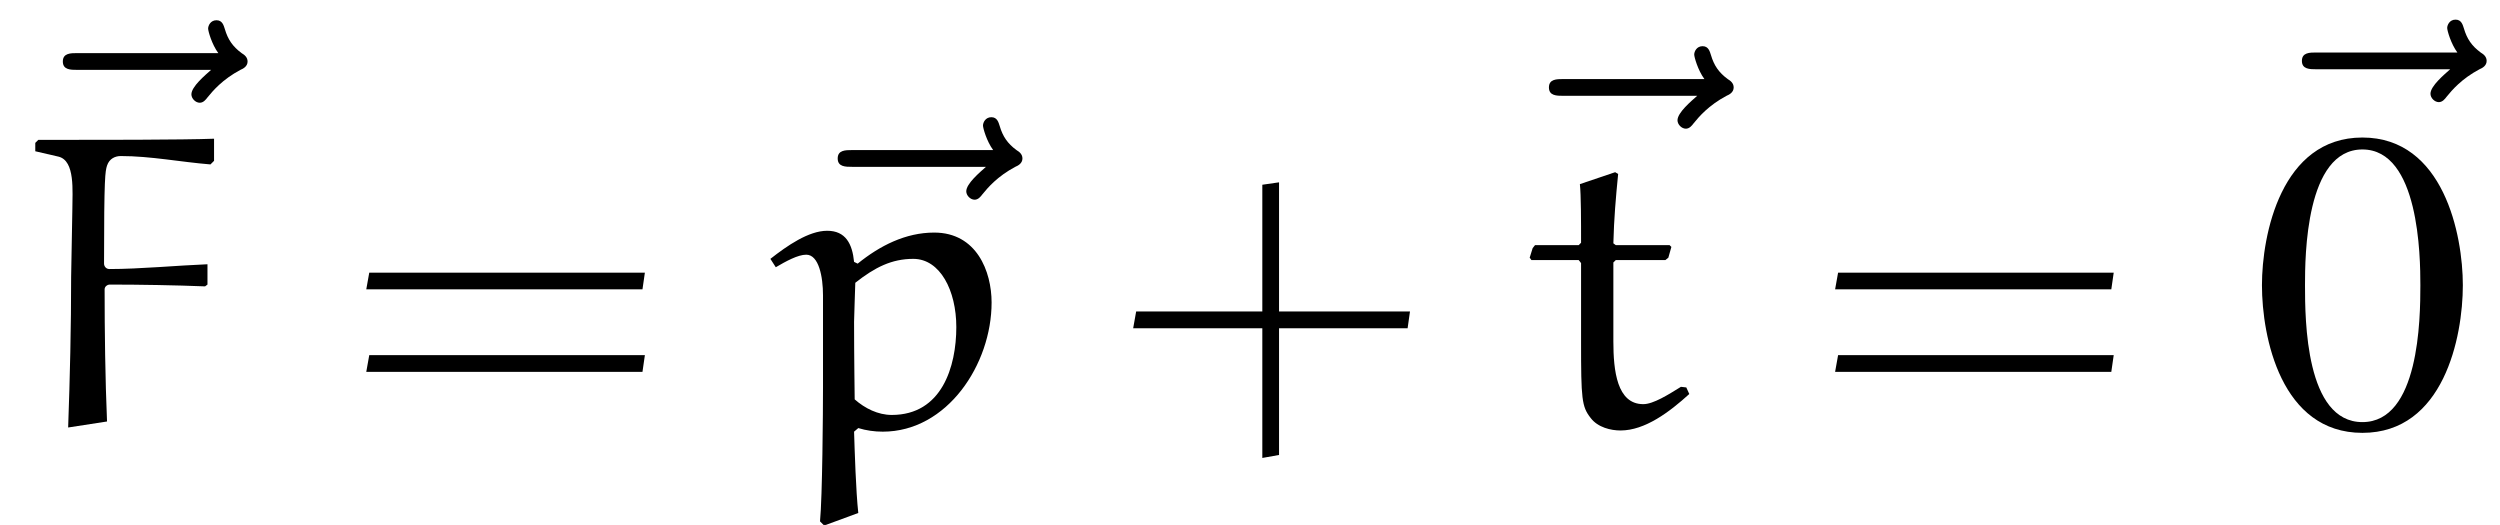
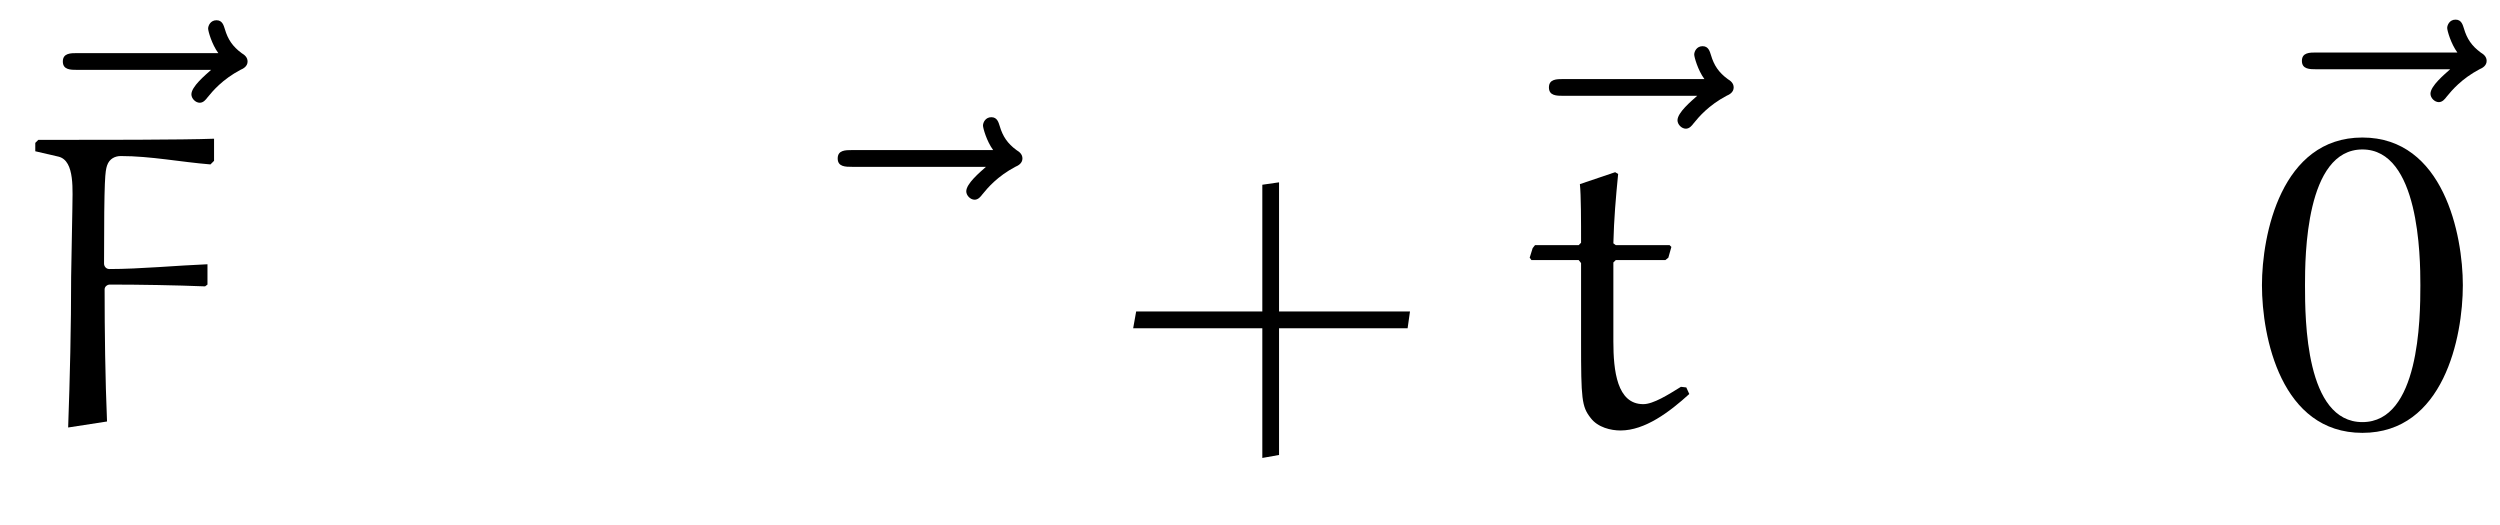
<svg xmlns="http://www.w3.org/2000/svg" xmlns:xlink="http://www.w3.org/1999/xlink" viewBox="0 0 65.334 13.718" version="1.2">
  <defs>
    <g>
      <symbol overflow="visible" id="glyph0-0">
-         <path style="stroke:none;" d="" />
-       </symbol>
+         </symbol>
      <symbol overflow="visible" id="glyph0-1">
        <path style="stroke:none;" d="M 5.859 -6.484 C 5.703 -6.344 5.344 -6.047 5.344 -5.844 C 5.344 -5.734 5.453 -5.625 5.562 -5.625 C 5.656 -5.625 5.719 -5.703 5.766 -5.766 C 5.906 -5.938 6.156 -6.234 6.625 -6.484 C 6.703 -6.516 6.812 -6.578 6.812 -6.703 C 6.812 -6.812 6.734 -6.875 6.656 -6.922 C 6.422 -7.094 6.297 -7.281 6.219 -7.547 C 6.188 -7.641 6.156 -7.781 6 -7.781 C 5.844 -7.781 5.781 -7.641 5.781 -7.562 C 5.781 -7.5 5.875 -7.156 6.047 -6.922 L 2.359 -6.922 C 2.188 -6.922 1.984 -6.922 1.984 -6.703 C 1.984 -6.484 2.188 -6.484 2.359 -6.484 Z M 5.859 -6.484 " />
      </symbol>
      <symbol overflow="visible" id="glyph1-0">
-         <path style="stroke:none;" d="" />
-       </symbol>
+         </symbol>
      <symbol overflow="visible" id="glyph1-1">
        <path style="stroke:none;" d="M 1.359 -3.922 C 1.359 -2.609 1.328 -1.297 1.281 0.016 L 2.297 -0.141 C 2.25 -1.25 2.234 -2.5 2.234 -3.594 C 2.234 -3.672 2.312 -3.719 2.359 -3.719 C 3.141 -3.719 4.094 -3.703 4.859 -3.672 L 4.922 -3.719 L 4.922 -4.25 C 4.141 -4.219 3.156 -4.125 2.359 -4.125 C 2.266 -4.125 2.219 -4.203 2.219 -4.266 C 2.219 -6.562 2.25 -6.672 2.297 -6.828 C 2.359 -7.016 2.516 -7.078 2.656 -7.078 C 3.438 -7.078 4.219 -6.922 5 -6.859 L 5.094 -6.953 L 5.094 -7.531 C 4.297 -7.5 2.047 -7.5 0.5 -7.5 L 0.422 -7.422 L 0.422 -7.203 L 1.031 -7.062 C 1.469 -6.953 1.391 -6.156 1.391 -5.688 Z M 1.359 -3.922 " />
      </symbol>
      <symbol overflow="visible" id="glyph1-2">
        <path style="stroke:none;" d="M 2.172 2.25 C 2.109 1.672 2.078 0.625 2.062 0.125 L 2.172 0.031 C 2.375 0.094 2.594 0.125 2.812 0.125 C 4.5 0.125 5.656 -1.641 5.656 -3.25 C 5.656 -4.062 5.266 -5.078 4.156 -5.078 C 3.406 -5.078 2.734 -4.734 2.156 -4.266 L 2.062 -4.312 C 2.016 -4.781 1.844 -5.125 1.359 -5.125 C 0.875 -5.125 0.312 -4.734 -0.125 -4.391 L 0.016 -4.172 C 0.281 -4.328 0.594 -4.5 0.812 -4.5 C 1.141 -4.5 1.25 -3.922 1.25 -3.438 L 1.25 -1.031 C 1.25 -0.406 1.234 1.828 1.172 2.469 L 1.281 2.578 Z M 2.078 -0.719 C 2.078 -0.734 2.062 -1.859 2.062 -2.75 C 2.062 -2.875 2.094 -3.703 2.094 -3.766 C 2.609 -4.172 3.047 -4.391 3.609 -4.391 C 4.312 -4.391 4.734 -3.562 4.734 -2.609 C 4.734 -1.578 4.359 -0.312 3.047 -0.312 C 2.688 -0.312 2.344 -0.484 2.078 -0.719 Z M 2.078 -0.719 " />
      </symbol>
      <symbol overflow="visible" id="glyph1-3">
        <path style="stroke:none;" d="M 1.5 -6.344 C 1.531 -6.062 1.531 -5.359 1.531 -4.812 L 1.469 -4.75 L 0.328 -4.75 L 0.266 -4.672 L 0.188 -4.422 L 0.234 -4.359 L 1.469 -4.359 L 1.531 -4.281 L 1.531 -2.219 C 1.531 -0.734 1.547 -0.531 1.781 -0.234 C 1.969 0.016 2.312 0.094 2.562 0.094 C 3.203 0.094 3.844 -0.391 4.359 -0.859 L 4.281 -1.031 L 4.141 -1.047 C 3.812 -0.844 3.422 -0.594 3.156 -0.594 C 2.469 -0.594 2.375 -1.469 2.375 -2.234 L 2.375 -4.297 L 2.438 -4.359 L 3.734 -4.359 L 3.812 -4.422 L 3.891 -4.703 L 3.844 -4.75 L 2.438 -4.75 L 2.375 -4.797 C 2.391 -5.438 2.438 -5.984 2.5 -6.609 L 2.422 -6.656 Z M 1.5 -6.344 " />
      </symbol>
      <symbol overflow="visible" id="glyph2-0">
        <path style="stroke:none;" d="" />
      </symbol>
      <symbol overflow="visible" id="glyph2-1">
-         <path style="stroke:none;" d="M 7.812 -3.594 L 7.875 -4.031 L 0.672 -4.031 L 0.594 -3.594 Z M 7.812 -1.438 L 7.875 -1.875 L 0.672 -1.875 L 0.594 -1.438 Z M 7.812 -1.438 " />
-       </symbol>
+         </symbol>
      <symbol overflow="visible" id="glyph2-2">
        <path style="stroke:none;" d="M 4.312 -3.016 L 4.312 -6.391 L 3.875 -6.328 L 3.875 -3.016 L 0.578 -3.016 L 0.5 -2.578 L 3.875 -2.578 L 3.875 0.812 L 4.312 0.734 L 4.312 -2.578 L 7.672 -2.578 L 7.734 -3.016 Z M 4.312 -3.016 " />
      </symbol>
      <symbol overflow="visible" id="glyph3-0">
        <path style="stroke:none;" d="" />
      </symbol>
      <symbol overflow="visible" id="glyph3-1">
        <path style="stroke:none;" d="M 5.719 -3.703 C 5.719 -5.016 5.219 -7.562 3.094 -7.562 C 0.969 -7.562 0.469 -5.016 0.469 -3.703 C 0.469 -2.344 0.969 0.156 3.094 0.156 C 5.219 0.156 5.719 -2.344 5.719 -3.703 Z M 4.609 -3.703 C 4.609 -2.812 4.578 -0.125 3.094 -0.125 C 1.609 -0.125 1.594 -2.797 1.594 -3.703 C 1.594 -4.453 1.609 -7.25 3.094 -7.25 C 4.578 -7.25 4.609 -4.453 4.609 -3.703 Z M 4.609 -3.703 " />
      </symbol>
    </g>
    <clipPath id="clip1">
-       <path d="M 20 6 L 26 6 L 26 13.719 L 20 13.719 Z M 20 6 " />
-     </clipPath>
+       </clipPath>
  </defs>
  <g id="surface1">
    <g style="fill:rgb(0%,0%,0%);fill-opacity:1;">
      <use xlink:href="#glyph0-1" x="-0.342" y="8.31" />
    </g>
    <g style="fill:rgb(0%,0%,0%);fill-opacity:1;">
      <use xlink:href="#glyph1-1" x="0.5" y="11.156" />
    </g>
    <g style="fill:rgb(0%,0%,0%);fill-opacity:1;">
      <use xlink:href="#glyph2-1" x="8.978" y="11.156" />
    </g>
    <g style="fill:rgb(0%,0%,0%);fill-opacity:1;">
      <use xlink:href="#glyph0-1" x="19.908" y="10.844" />
    </g>
    <g clip-path="url(#clip1)" clip-rule="nonzero">
      <g style="fill:rgb(0%,0%,0%);fill-opacity:1;">
        <use xlink:href="#glyph1-2" x="20.258" y="11.156" />
      </g>
    </g>
    <g style="fill:rgb(0%,0%,0%);fill-opacity:1;">
      <use xlink:href="#glyph2-2" x="29.114" y="11.156" />
    </g>
    <g style="fill:rgb(0%,0%,0%);fill-opacity:1;">
      <use xlink:href="#glyph0-1" x="38.495" y="8.988" />
    </g>
    <g style="fill:rgb(0%,0%,0%);fill-opacity:1;">
      <use xlink:href="#glyph1-3" x="39.788" y="11.156" />
    </g>
    <g style="fill:rgb(0%,0%,0%);fill-opacity:1;">
      <use xlink:href="#glyph2-1" x="47.364" y="11.156" />
    </g>
    <g style="fill:rgb(0%,0%,0%);fill-opacity:1;">
      <use xlink:href="#glyph0-1" x="58.173" y="8.294" />
    </g>
    <g style="fill:rgb(0%,0%,0%);fill-opacity:1;">
      <use xlink:href="#glyph3-1" x="58.644" y="11.156" />
    </g>
  </g>
</svg>